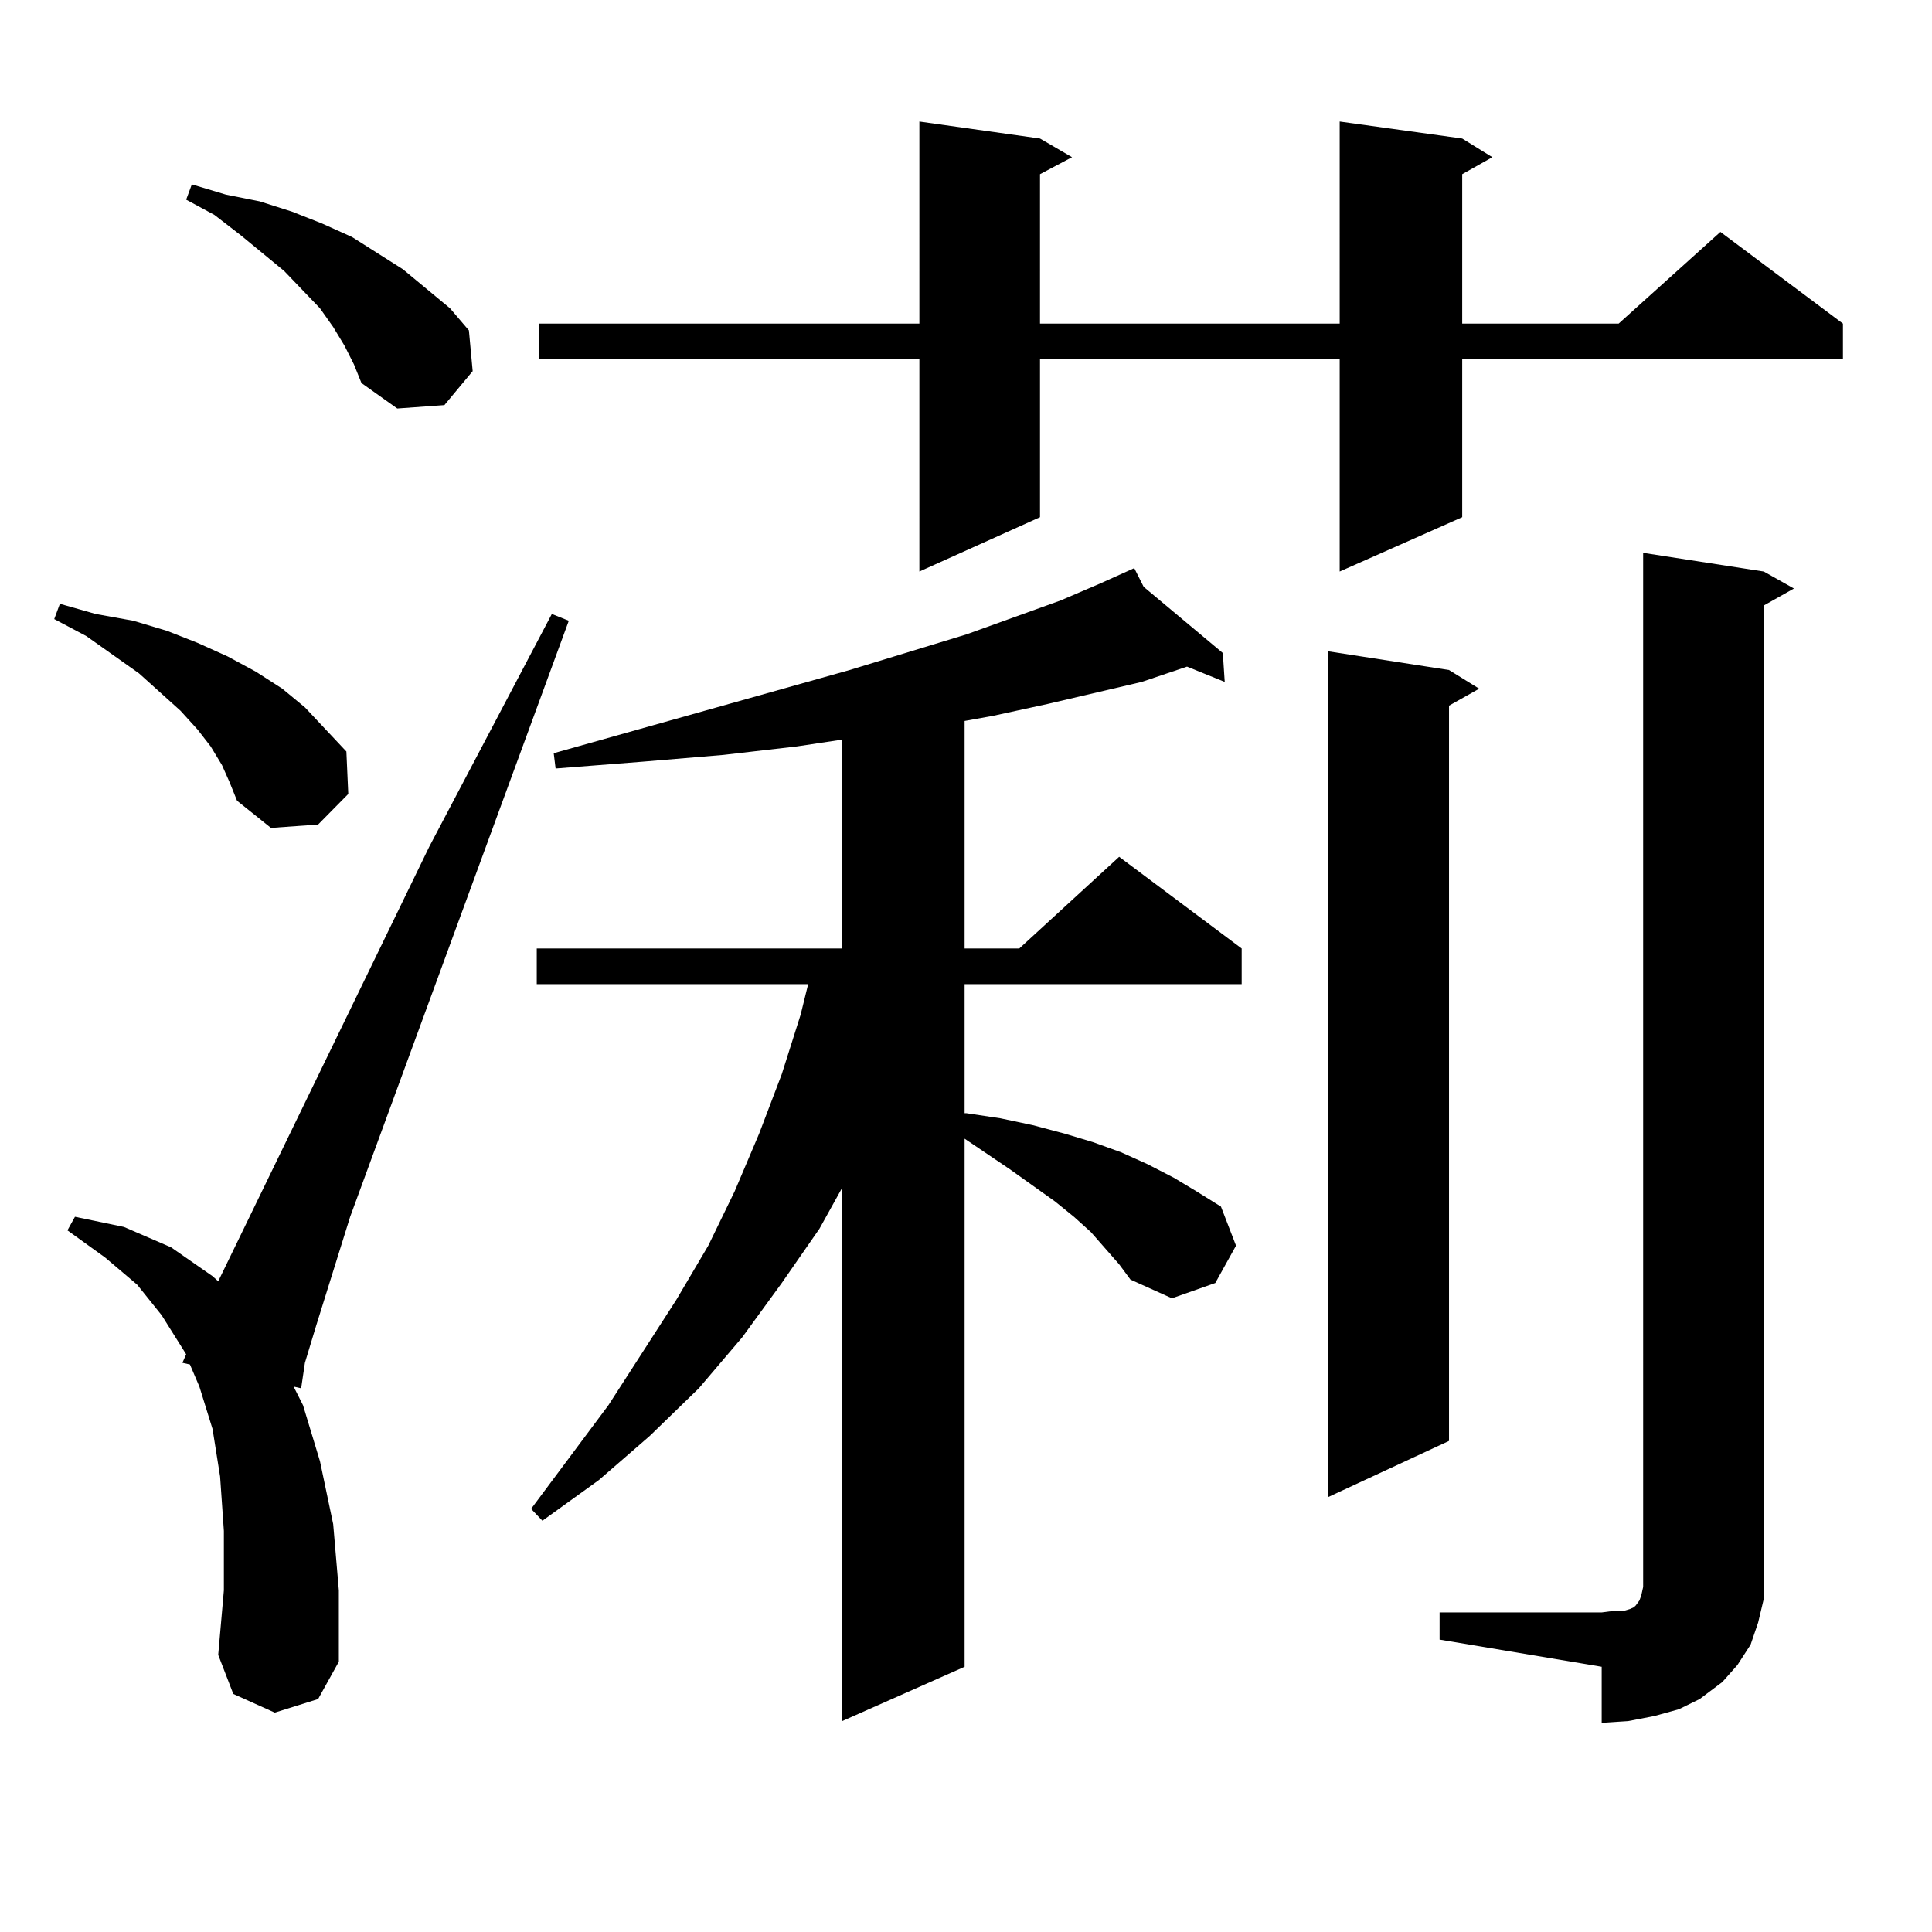
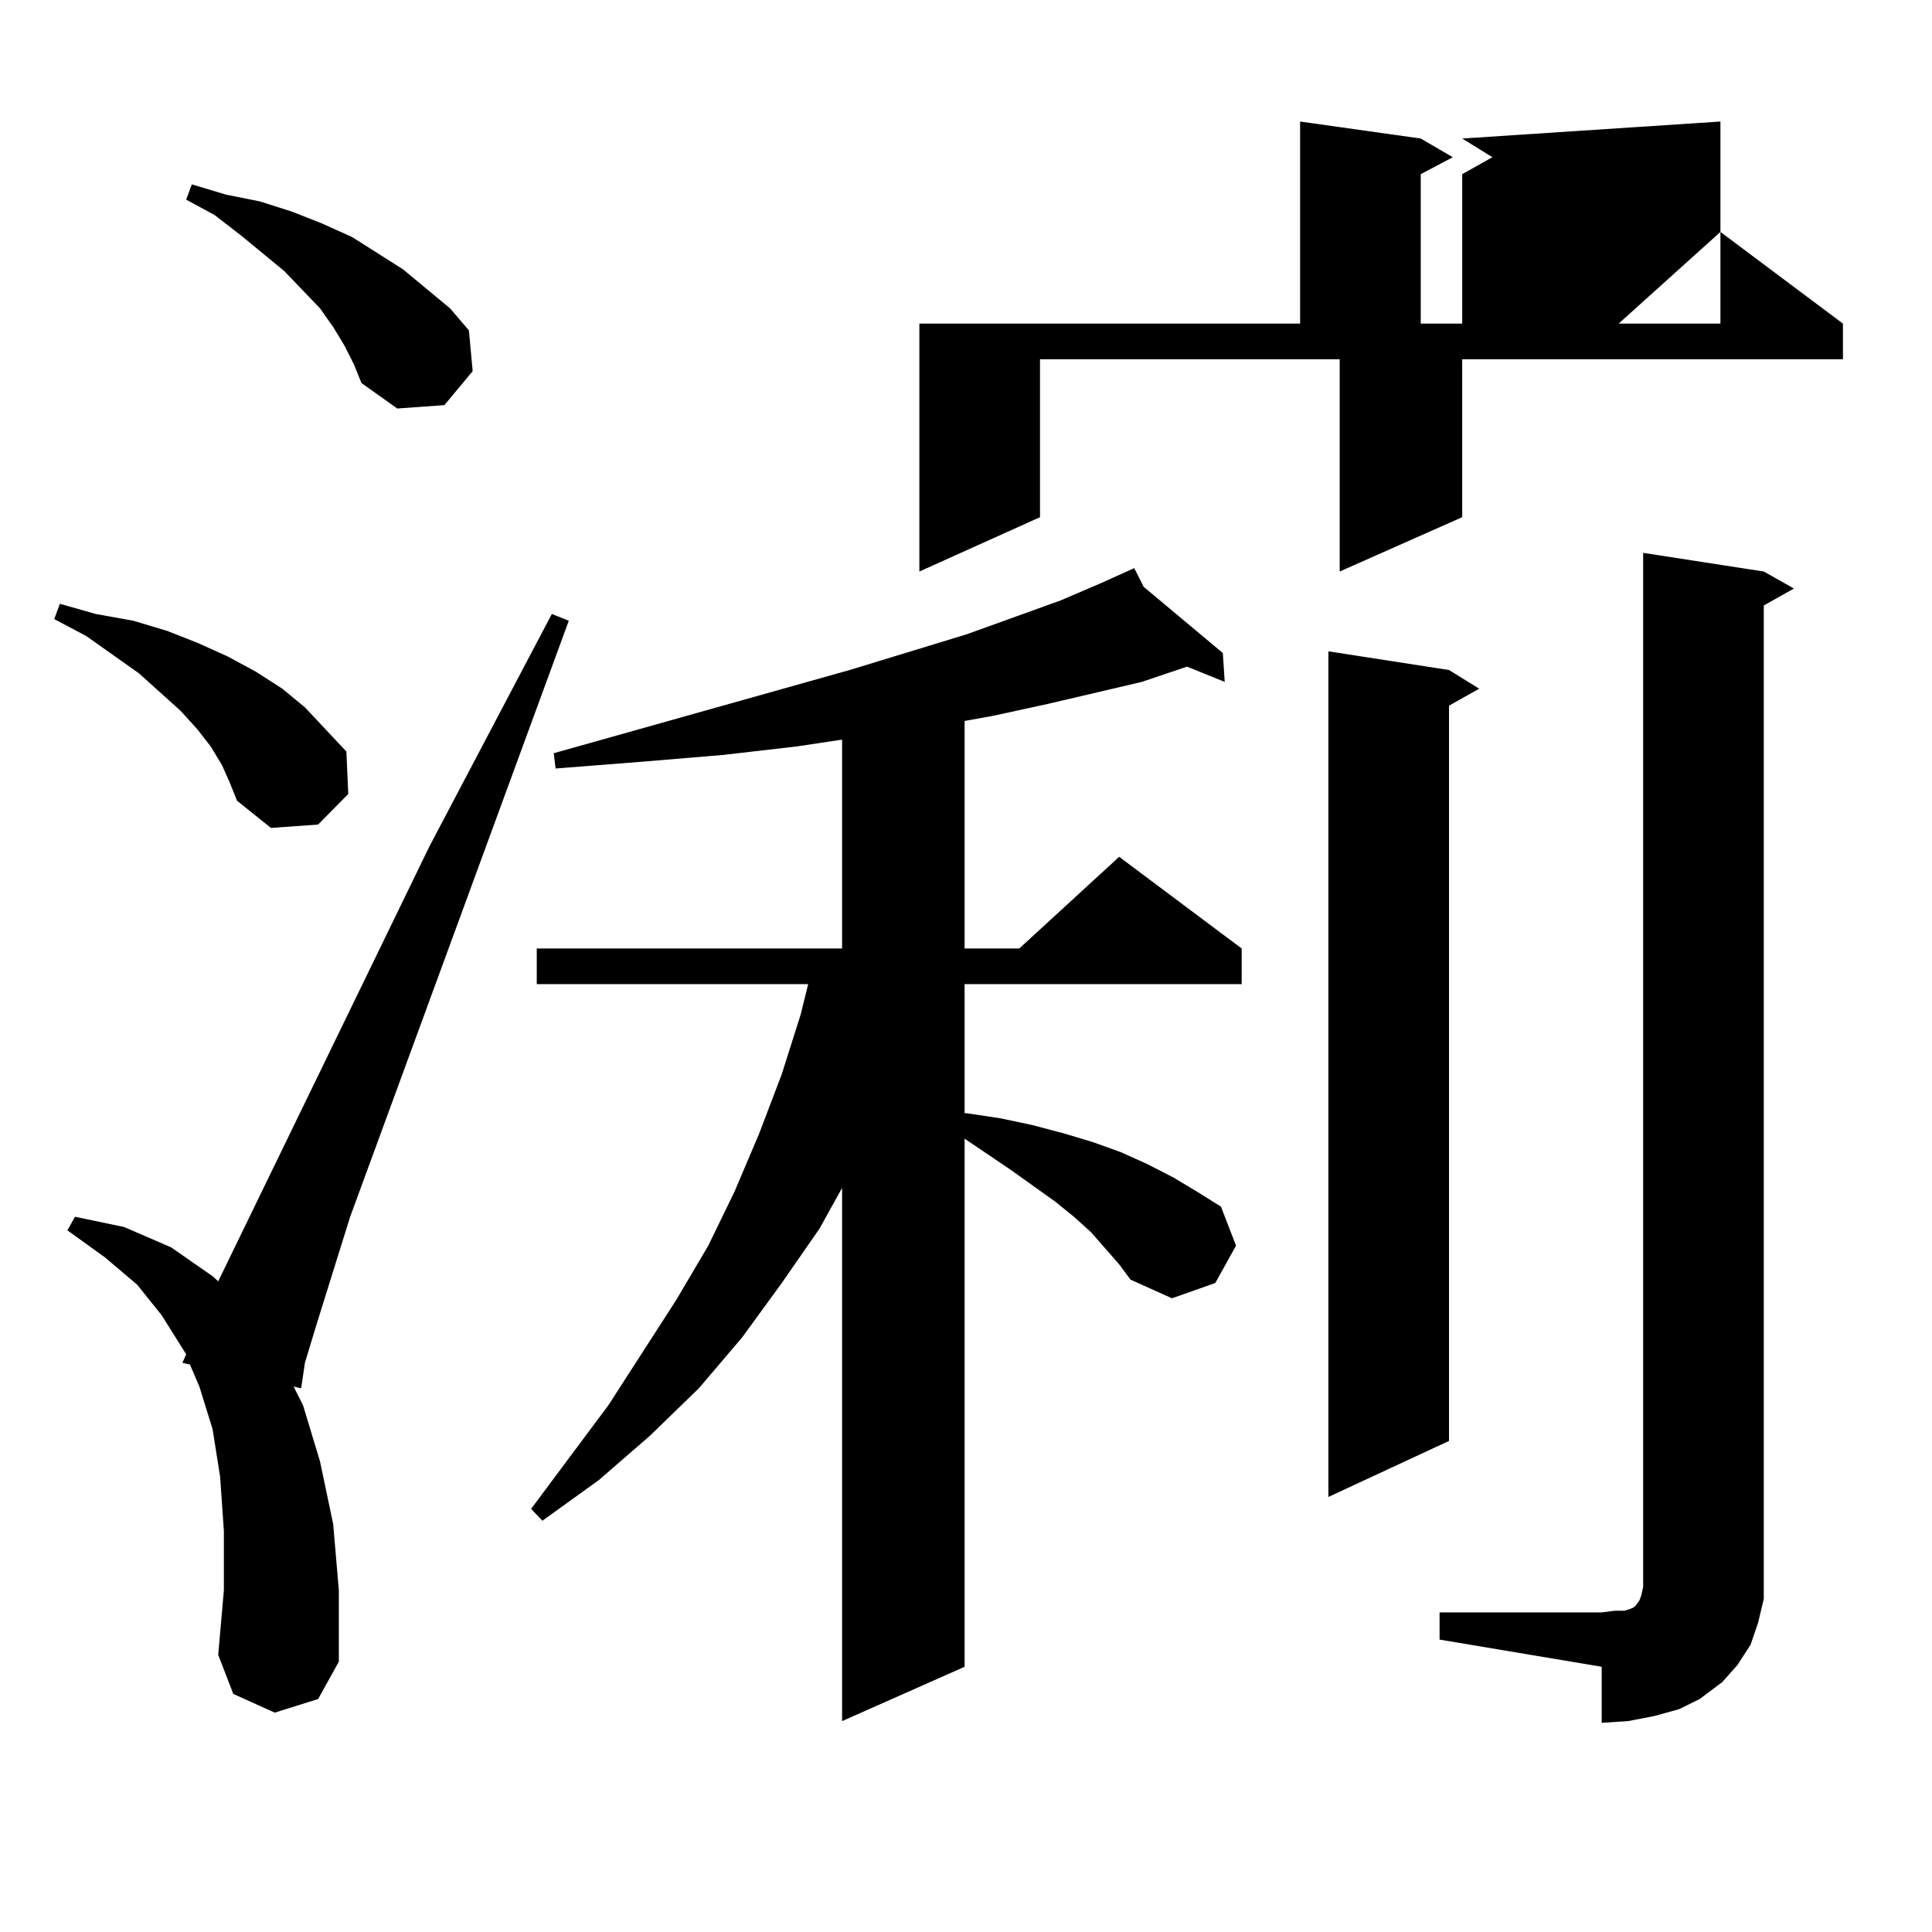
<svg xmlns="http://www.w3.org/2000/svg" version="1.1" id="图层_1" x="0px" y="0px" width="1000px" height="1000px" viewBox="0 0 1000 1000" enable-background="new 0 0 1000 1000" xml:space="preserve">
-   <path d="M114.899,396.016l-5.854-9.668l-6.829-8.789l-8.78-9.668l-21.463-19.336l-27.316-19.336l-16.585-8.789l2.927-7.91  l18.536,5.273l19.512,3.516l17.561,5.273l15.609,6.152l15.609,7.031l14.634,7.91l13.658,8.789l11.707,9.668l10.731,11.426  l10.731,11.426l0.976,21.973l-15.609,15.82l-24.39,1.758l-17.561-14.063l-3.902-9.668L114.899,396.016z M142.216,886.445  l-21.463-9.668l-7.805-20.215l2.927-33.398v-30.762l-1.951-28.125l-3.902-24.609l-6.829-21.973l-4.878-11.426l-3.902-0.879  l1.951-4.395l-12.683-20.215l-12.683-15.82l-16.585-14.063l-19.512-14.063l3.902-7.031l25.365,5.273l24.39,10.547l21.463,14.941  l2.927,2.637l109.266-225l63.413-120.41l8.78,3.516L181.239,629.805l-17.561,56.25l-5.854,19.336l-1.951,13.184l-3.902-0.879  l4.878,9.668l8.78,29.004l6.829,32.52l2.927,34.277v36.914l-10.731,19.336L142.216,886.445z M178.313,178.926l-5.854-9.668  l-6.829-9.668l-18.536-19.336l-22.438-18.457l-13.658-10.547l-14.634-7.91l2.927-7.91l17.561,5.273l17.561,3.516l16.585,5.273  l15.609,6.152l15.609,7.031l26.341,16.699l24.39,20.215l9.756,11.426l1.951,21.094l-14.634,17.578l-24.39,1.758l-18.536-13.184  l-3.902-9.668L178.313,178.926z M579.278,654.414l-14.634-16.699l-8.78-7.91l-9.756-7.91l-23.414-16.699l-23.414-15.82v273.34  l-63.413,28.125V614.863l-11.707,21.094l-19.512,28.125l-20.487,28.125l-22.438,26.367l-25.365,24.609l-26.341,22.852  l-29.268,21.094l-5.854-6.152l39.999-53.613l35.121-54.492l16.585-28.125l13.658-28.125l12.683-29.883l11.707-30.762l9.756-30.762  l3.902-15.82H277.822v-18.457h158.045V382.832l-23.414,3.516l-38.048,4.395l-41.95,3.516l-44.877,3.516l-0.976-7.91l153.167-43.066  l60.486-18.457l48.779-17.578l20.487-8.789l17.561-7.91l4.878,9.668l40.975,34.277l0.976,14.941l-19.512-7.91l-23.414,7.91  l-48.779,11.426l-28.292,6.152l-14.634,2.637v117.773h28.292l51.706-47.461l63.413,47.461v18.457H499.28v66.797h0.976l17.561,2.637  l16.585,3.516l16.585,4.395l14.634,4.395l14.634,5.273l13.658,6.152l13.658,7.031l11.707,7.031l12.683,7.91l7.805,20.215  l-10.731,19.336l-22.438,7.91l-21.463-9.668L579.278,654.414z M756.835,71.699l15.609,9.668l-15.609,8.789V167.5h80.974  l52.682-47.461l63.413,47.461v18.457H756.835v81.738l-63.413,28.125V185.957H538.304v81.738l-62.438,28.125V185.957H278.798V167.5  h197.068V62.91l62.438,8.789l16.585,9.668l-16.585,8.789V167.5h155.118V62.91L756.835,71.699z M750.006,346.797l15.609,9.668  l-15.609,8.789V745.82l-62.438,29.004V337.129L750.006,346.797z M745.128,834.59h83.9l6.829-0.879h4.878l2.927-0.879l1.951-0.879  l0.976-0.879l1.951-2.637l0.976-2.637l0.976-4.395V286.152l62.438,9.668l15.609,8.789l-15.609,8.789v501.855v12.305l-2.927,12.305  l-3.902,11.426l-6.829,10.547l-7.805,8.789l-11.707,8.789l-10.731,5.273l-12.683,3.516l-13.658,2.637l-13.658,0.879v-29.004  l-83.9-14.063V834.59z" />
+   <path d="M114.899,396.016l-5.854-9.668l-6.829-8.789l-8.78-9.668l-21.463-19.336l-27.316-19.336l-16.585-8.789l2.927-7.91  l18.536,5.273l19.512,3.516l17.561,5.273l15.609,6.152l15.609,7.031l14.634,7.91l13.658,8.789l11.707,9.668l10.731,11.426  l10.731,11.426l0.976,21.973l-15.609,15.82l-24.39,1.758l-17.561-14.063l-3.902-9.668L114.899,396.016z M142.216,886.445  l-21.463-9.668l-7.805-20.215l2.927-33.398v-30.762l-1.951-28.125l-3.902-24.609l-6.829-21.973l-4.878-11.426l-3.902-0.879  l1.951-4.395l-12.683-20.215l-12.683-15.82l-16.585-14.063l-19.512-14.063l3.902-7.031l25.365,5.273l24.39,10.547l21.463,14.941  l2.927,2.637l109.266-225l63.413-120.41l8.78,3.516L181.239,629.805l-17.561,56.25l-5.854,19.336l-1.951,13.184l-3.902-0.879  l4.878,9.668l8.78,29.004l6.829,32.52l2.927,34.277v36.914l-10.731,19.336L142.216,886.445z M178.313,178.926l-5.854-9.668  l-6.829-9.668l-18.536-19.336l-22.438-18.457l-13.658-10.547l-14.634-7.91l2.927-7.91l17.561,5.273l17.561,3.516l16.585,5.273  l15.609,6.152l15.609,7.031l26.341,16.699l24.39,20.215l9.756,11.426l1.951,21.094l-14.634,17.578l-24.39,1.758l-18.536-13.184  l-3.902-9.668L178.313,178.926z M579.278,654.414l-14.634-16.699l-8.78-7.91l-9.756-7.91l-23.414-16.699l-23.414-15.82v273.34  l-63.413,28.125V614.863l-11.707,21.094l-19.512,28.125l-20.487,28.125l-22.438,26.367l-25.365,24.609l-26.341,22.852  l-29.268,21.094l-5.854-6.152l39.999-53.613l35.121-54.492l16.585-28.125l13.658-28.125l12.683-29.883l11.707-30.762l9.756-30.762  l3.902-15.82H277.822v-18.457h158.045V382.832l-23.414,3.516l-38.048,4.395l-41.95,3.516l-44.877,3.516l-0.976-7.91l153.167-43.066  l60.486-18.457l48.779-17.578l20.487-8.789l17.561-7.91l4.878,9.668l40.975,34.277l0.976,14.941l-19.512-7.91l-23.414,7.91  l-48.779,11.426l-28.292,6.152l-14.634,2.637v117.773h28.292l51.706-47.461l63.413,47.461v18.457H499.28v66.797h0.976l17.561,2.637  l16.585,3.516l16.585,4.395l14.634,4.395l14.634,5.273l13.658,6.152l13.658,7.031l11.707,7.031l12.683,7.91l7.805,20.215  l-10.731,19.336l-22.438,7.91l-21.463-9.668L579.278,654.414z M756.835,71.699l15.609,9.668l-15.609,8.789V167.5h80.974  l52.682-47.461l63.413,47.461v18.457H756.835v81.738l-63.413,28.125V185.957H538.304v81.738l-62.438,28.125V185.957V167.5  h197.068V62.91l62.438,8.789l16.585,9.668l-16.585,8.789V167.5h155.118V62.91L756.835,71.699z M750.006,346.797l15.609,9.668  l-15.609,8.789V745.82l-62.438,29.004V337.129L750.006,346.797z M745.128,834.59h83.9l6.829-0.879h4.878l2.927-0.879l1.951-0.879  l0.976-0.879l1.951-2.637l0.976-2.637l0.976-4.395V286.152l62.438,9.668l15.609,8.789l-15.609,8.789v501.855v12.305l-2.927,12.305  l-3.902,11.426l-6.829,10.547l-7.805,8.789l-11.707,8.789l-10.731,5.273l-12.683,3.516l-13.658,2.637l-13.658,0.879v-29.004  l-83.9-14.063V834.59z" />
</svg>